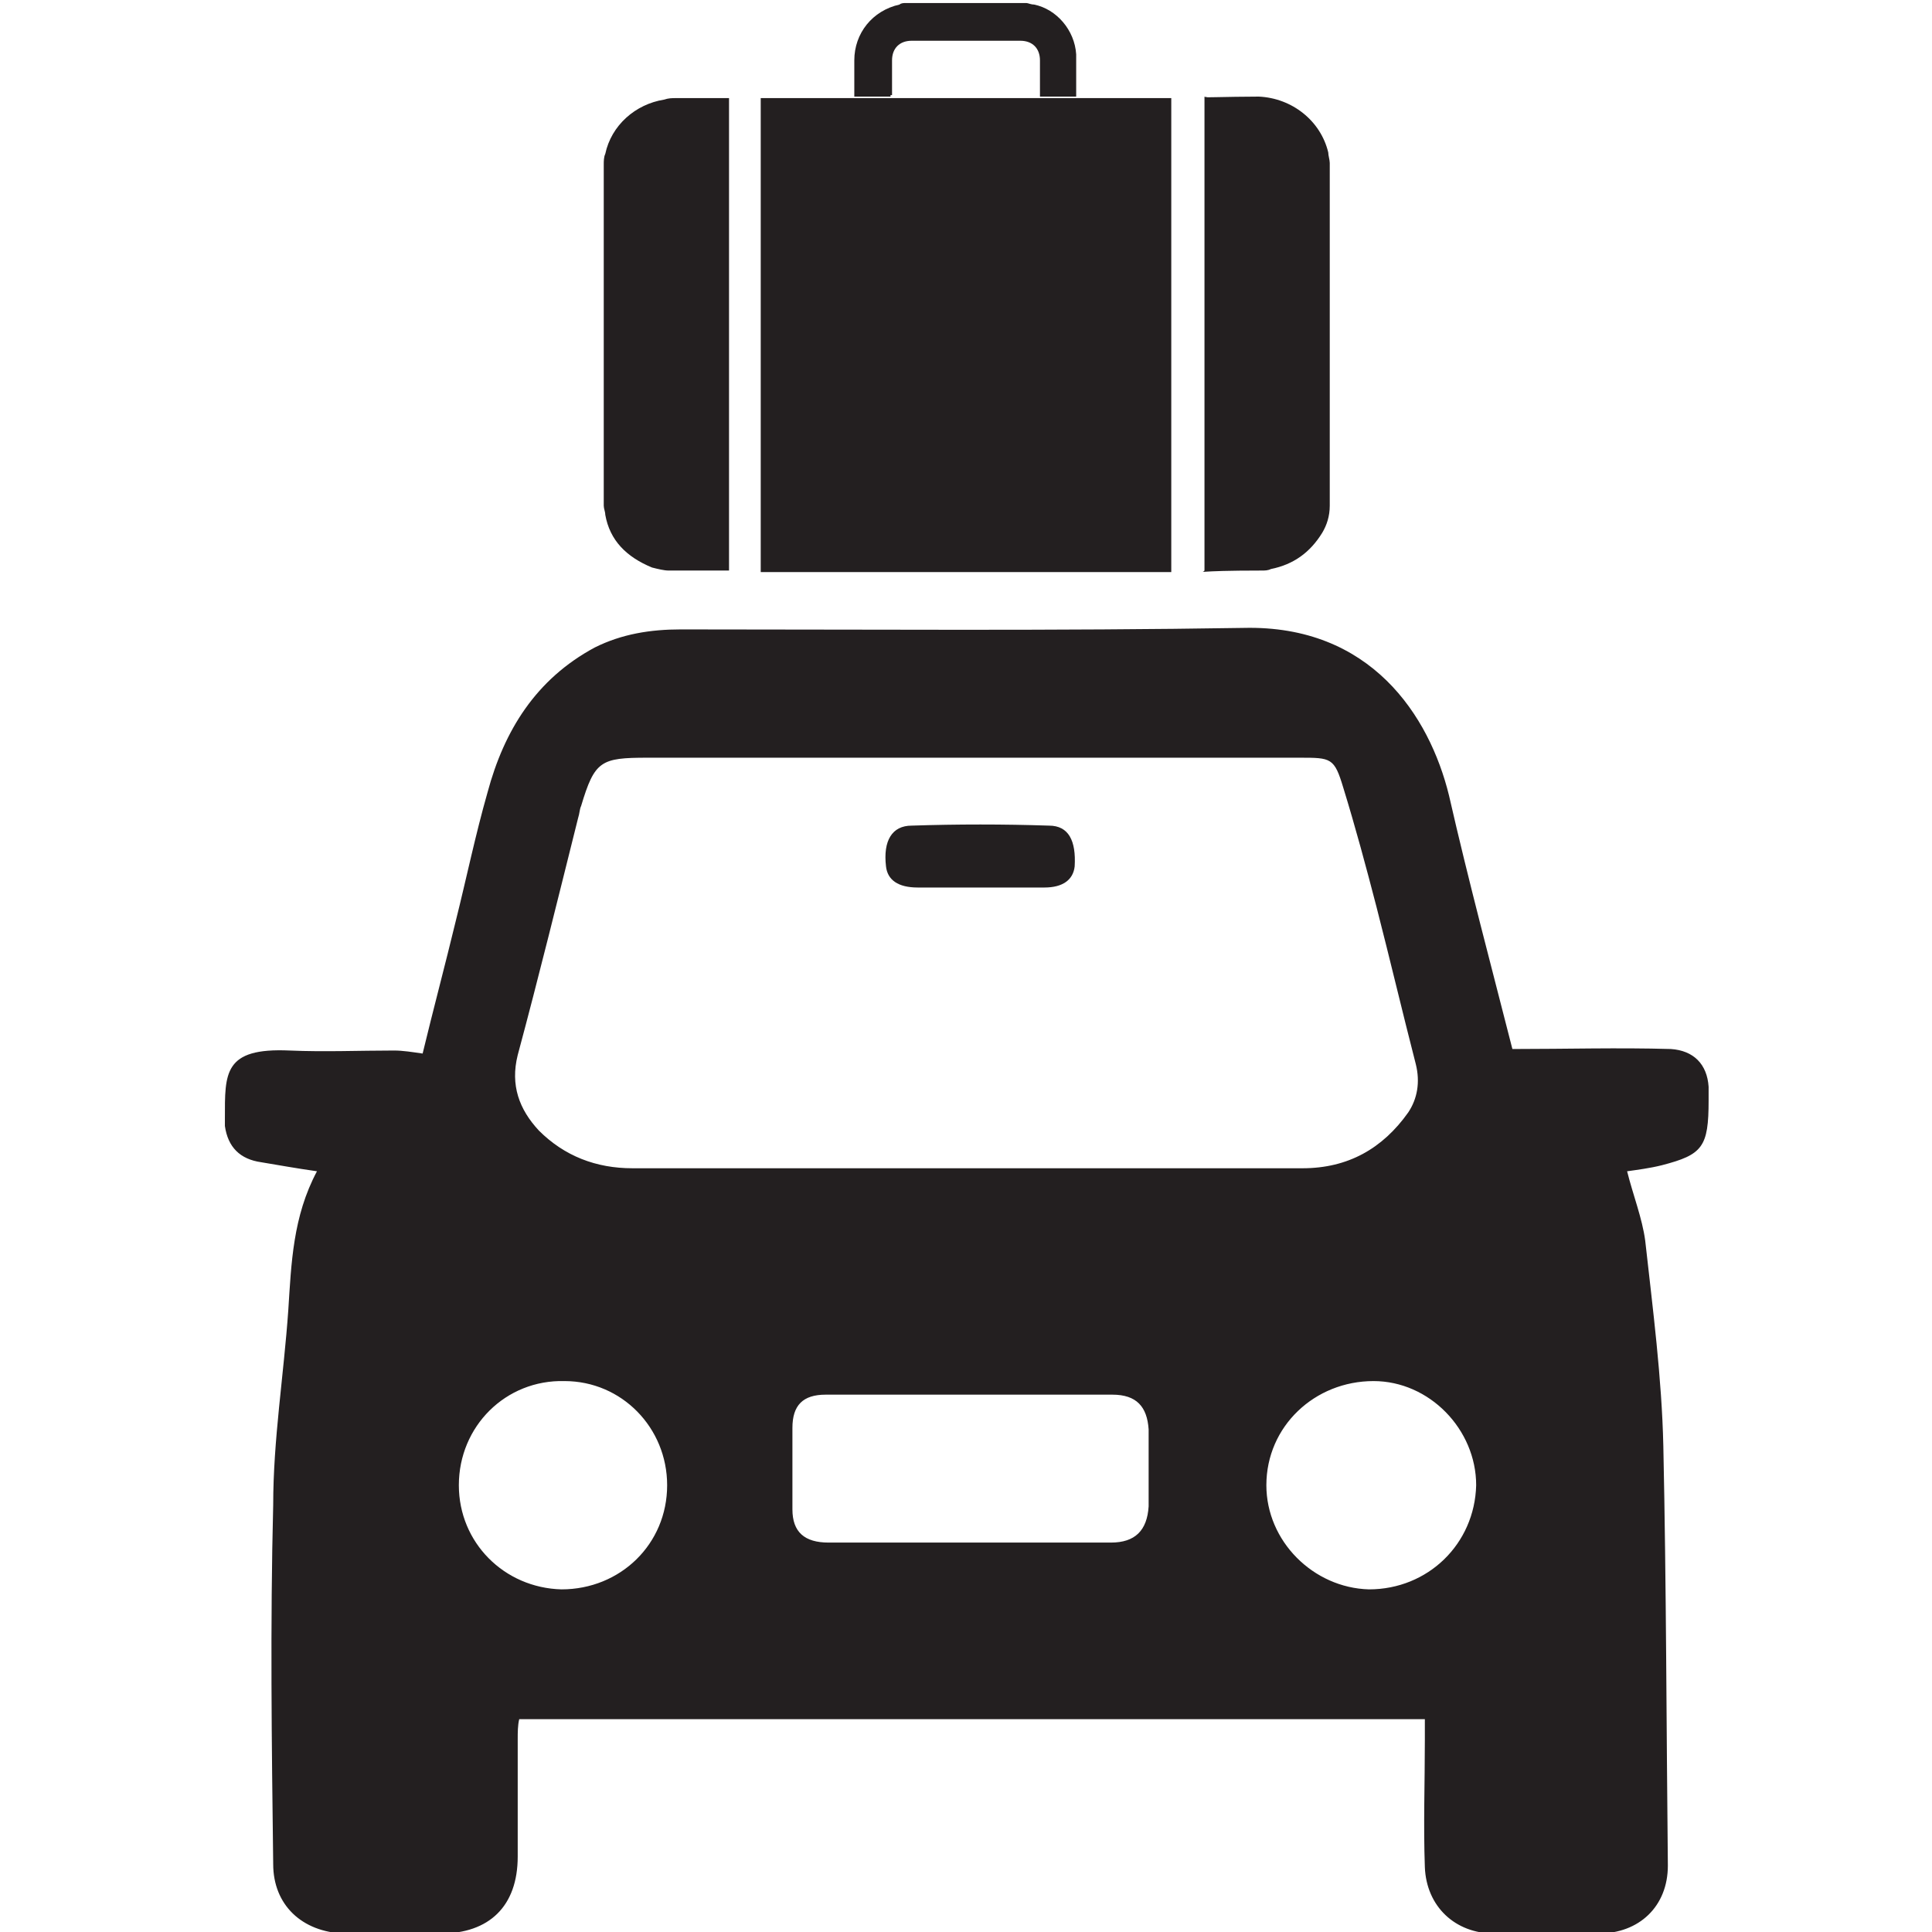
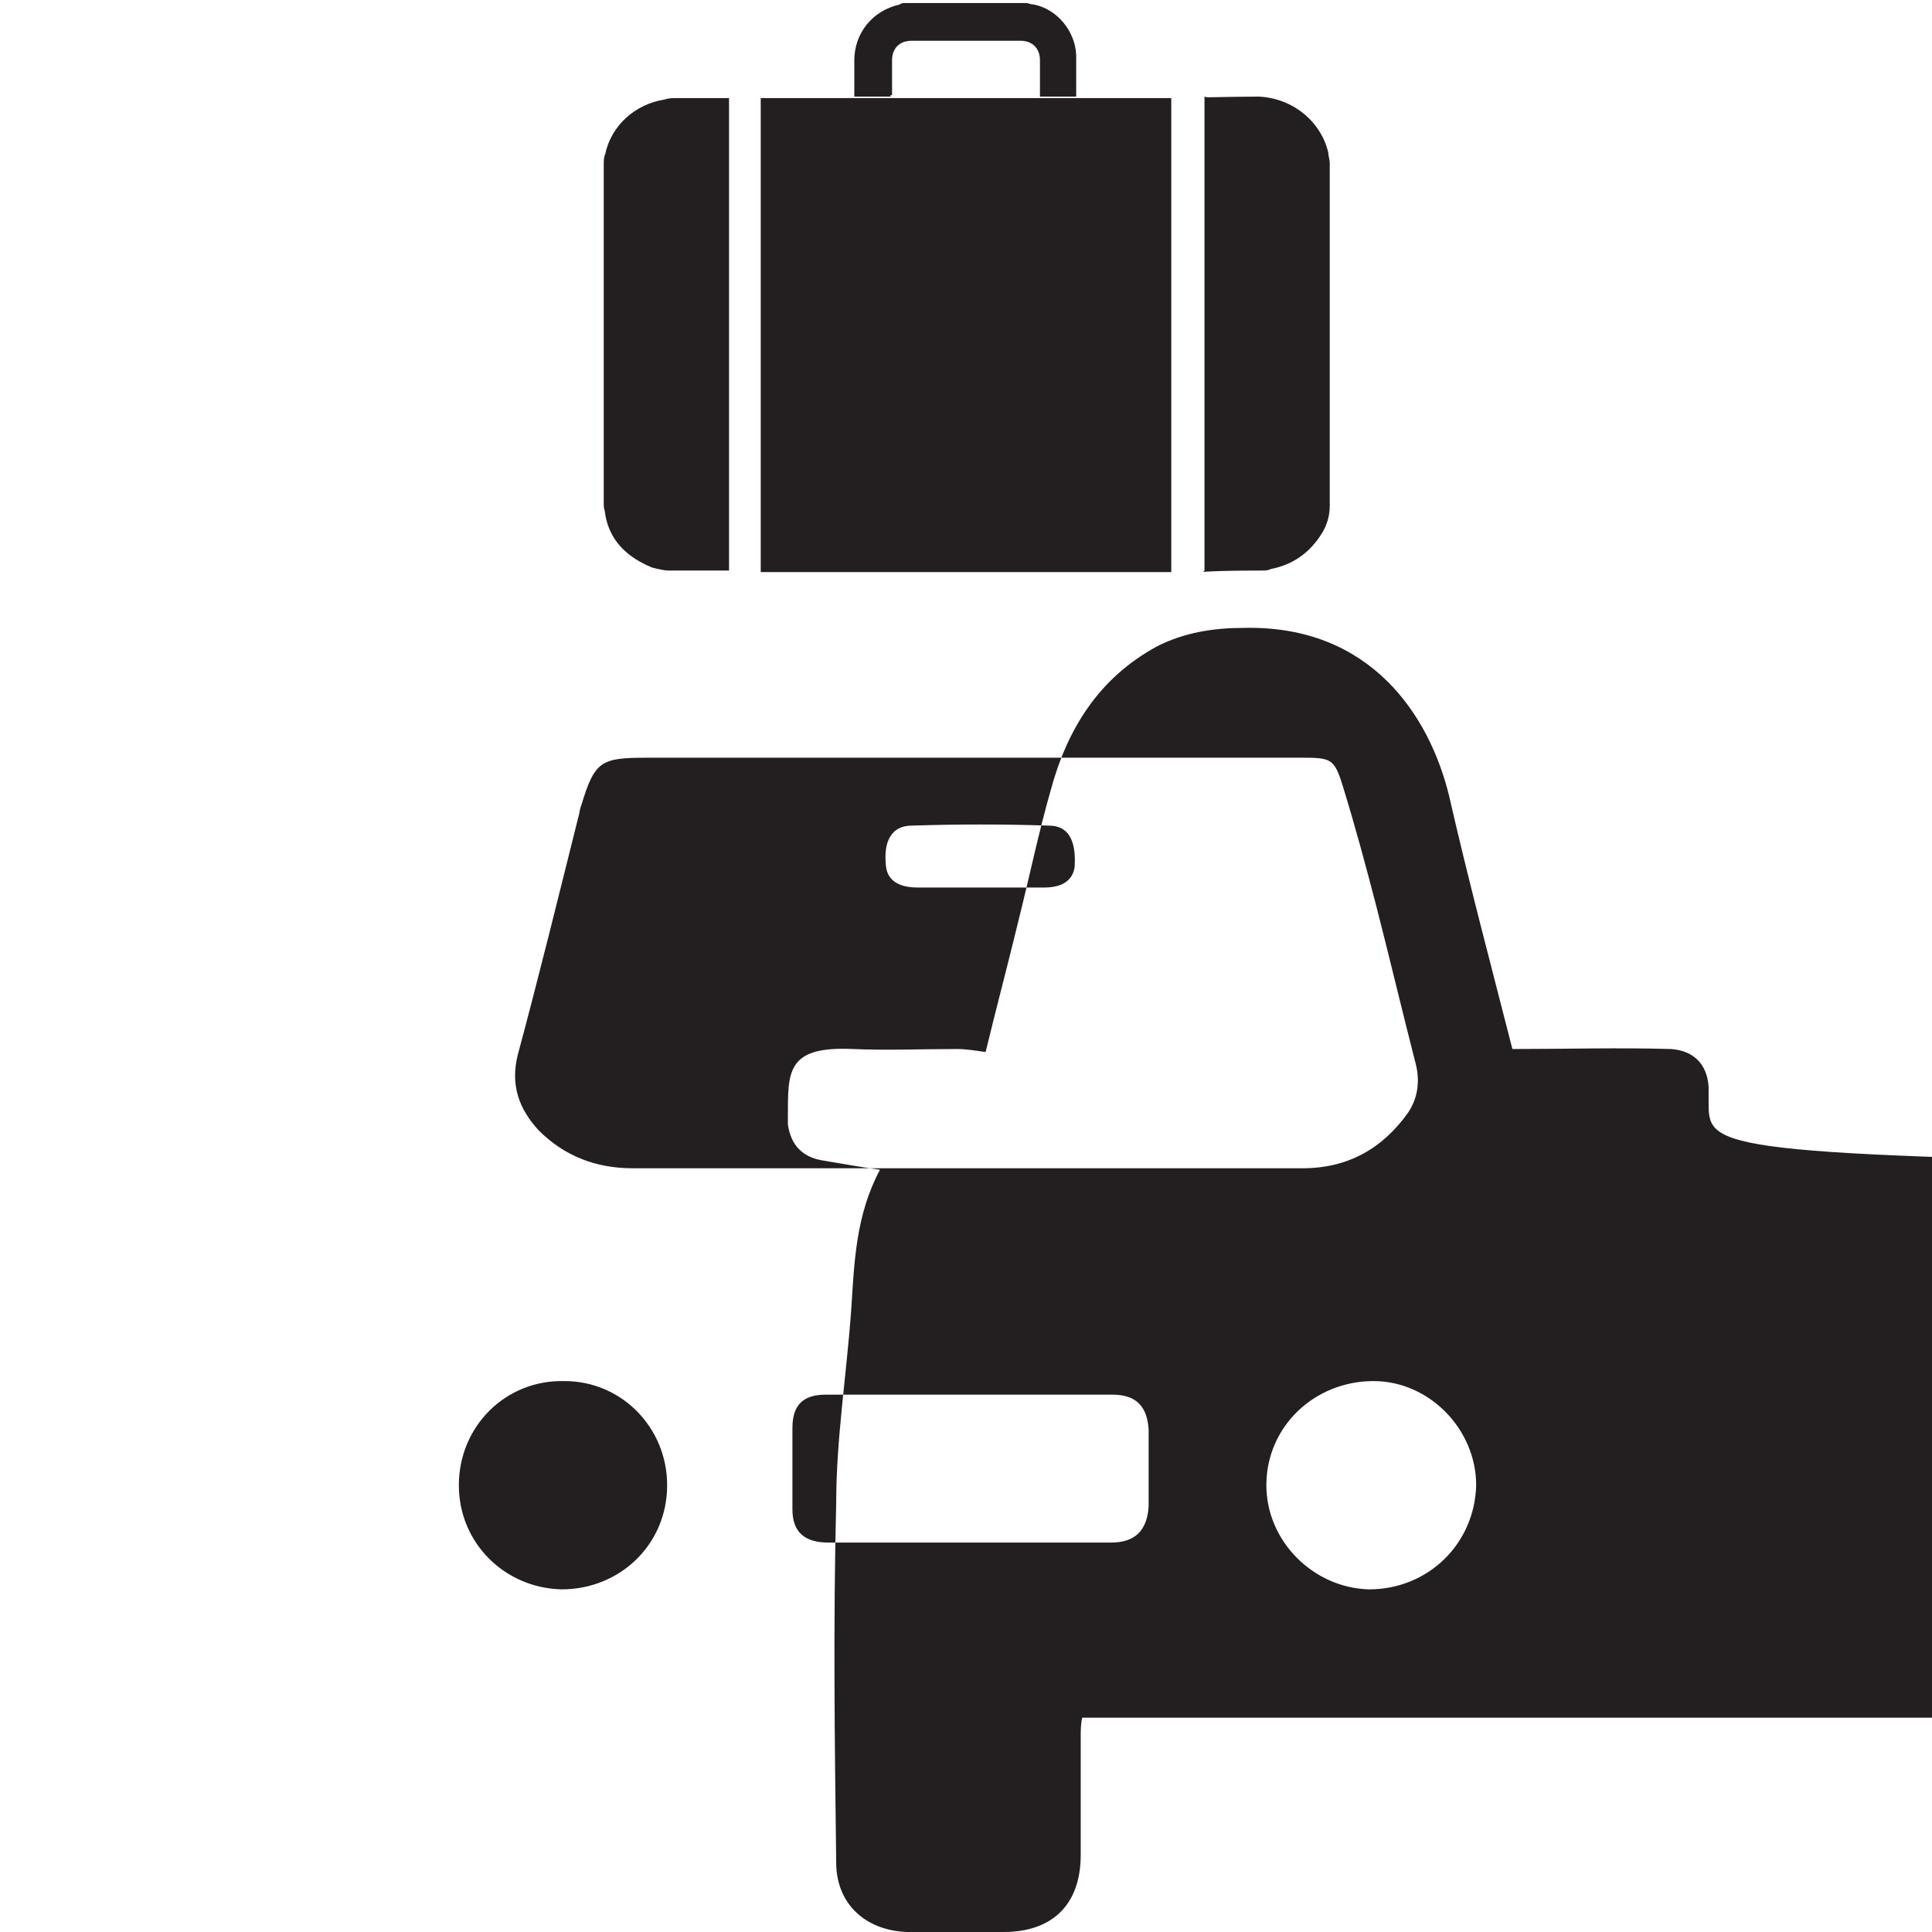
<svg xmlns="http://www.w3.org/2000/svg" version="1.1" id="Layer_1" x="0px" y="0px" viewBox="0 0 128 128" style="enable-background:new 0 0 128 128;" xml:space="preserve">
  <style type="text/css">
	.st0{fill:#231F20;}
</style>
  <g>
    <g>
-       <path class="st0" d="M60.8,58.8c1.4,0,2.8,0,4.2,0v0c1.4,0,2.8,0,4.2,0c1.2,0,1.9-0.5,2-1.4c0.1-1.7-0.4-2.7-1.7-2.7    c-3-0.1-6.1-0.1-9.1,0c-1.3,0-1.9,1-1.7,2.7C58.8,58.3,59.5,58.8,60.8,58.8z M77.6,6.5H50.4v31.4h27.2V6.5z M43.2,37.6    c0.4,0.1,0.8,0.2,1.1,0.2c0,0,0.1,0,0.1,0c1.2,0,3.9,0,3.9,0V6.5c0,0-1.6,0-3.5,0c-0.3,0-0.5,0-0.8,0.1c-1.9,0.3-3.5,1.7-3.9,3.6    c-0.1,0.2-0.1,0.5-0.1,0.7v22.6c0,0.2,0.1,0.4,0.1,0.6C40.4,35.8,41.5,36.9,43.2,37.6z M83.6,37.8c0.2,0,0.4,0,0.6-0.1    c1.5-0.3,2.6-1.1,3.4-2.4c0.3-0.5,0.5-1.1,0.5-1.8c0,0,0-0.1,0-0.1V10.8c0-0.2-0.1-0.5-0.1-0.7c-0.5-2.1-2.4-3.6-4.6-3.7    c-2.1,0-4.3,0.1-3.4,0c-0.1,0-0.2,0-0.2,0c0,10.4,0,21,0,31.4C79.7,38,78.9,37.8,83.6,37.8z M80,6.5C80,6.5,80,6.5,80,6.5    C80,6.5,80,6.5,80,6.5z M59.1,6.3c0-0.8,0-1.5,0-2.3c0-0.8,0.5-1.3,1.3-1.3c2.4,0,4.8,0,7.2,0c0.8,0,1.3,0.5,1.3,1.3    c0,0.8,0,1.5,0,2.3v0.1h2.4V6.3c0-0.8,0-1.5,0-2.3c0-0.1,0-0.3,0-0.4c-0.1-1.6-1.3-3-2.8-3.3c-0.2,0-0.4-0.1-0.5-0.1H60    c-0.1,0-0.3,0-0.4,0.1c-1.8,0.4-3,1.9-3,3.7c0,0.8,0,1.6,0,2.3v0.1h2.4V6.3z M113.2,72.9c0-0.3,0-0.6,0-0.9    c-0.1-1.5-1-2.4-2.5-2.5c-3.5-0.1-6.9,0-10.5,0c-1.4-5.5-2.9-11.1-4.2-16.8c-1.3-5.3-5.2-11.3-13.6-11.1    c-12.4,0.2-24.9,0.1-37.3,0.1c-2,0-3.9,0.3-5.7,1.2c-3.9,2.1-6,5.5-7.1,9.6c-0.8,2.8-1.4,5.7-2.1,8.5c-0.7,2.9-1.5,5.9-2.2,8.8    c-0.7-0.1-1.3-0.2-1.9-0.2c-2.3,0-4.6,0.1-6.9,0c-4.4-0.2-4.3,1.5-4.3,4.5c0,0.2,0,0.3,0,0.5c0.2,1.4,1,2.2,2.4,2.4    c1.2,0.2,2.3,0.4,3.7,0.6c-1.6,3-1.7,6.1-1.9,9.2c-0.3,4.3-1,8.6-1,12.9c-0.2,7.9-0.1,15.8,0,23.8c0,2.7,1.9,4.5,4.7,4.6    c2.1,0,4.3,0,6.4,0c3.2,0,5.1-1.8,5.1-5.1c0-2.6,0-5.2,0-7.8c0-0.4,0-0.9,0.1-1.3h60c0,0.5,0,0.9,0,1.4c0,2.8-0.1,5.6,0,8.4    c0.1,2.6,2,4.4,4.6,4.4c2.3,0,4.6,0,6.9,0c2.7,0,4.6-1.8,4.6-4.5c-0.1-9.3-0.1-18.5-0.3-27.8c-0.1-4.5-0.7-9.1-1.2-13.6    c-0.2-1.5-0.8-3-1.2-4.6c0.7-0.1,1.5-0.2,2.3-0.4C112.8,76.5,113.2,76,113.2,72.9z M34.3,69.9c1.4-5.2,2.7-10.5,4-15.7    c0.1-0.3,0.1-0.6,0.2-0.8c0.9-3,1.3-3.2,4.4-3.2c14.4,0,28.8,0,43.2,0c2.1,0,2.3,0,2.9,2c0.8,2.6,1.5,5.2,2.2,7.9    c0.9,3.5,1.7,6.9,2.6,10.4c0.3,1.2,0.1,2.3-0.5,3.2c-1.7,2.4-4,3.7-7,3.7c-7.4,0-14.9,0-22.3,0c-7.4,0-14.7,0-22.1,0    c-2.4,0-4.5-0.8-6.2-2.5C34.4,73.5,33.8,71.9,34.3,69.9z M37.2,105.3c-3.8-0.1-6.8-3.1-6.8-6.9c0-3.9,3.1-7,7-6.9    c3.8,0,6.8,3.1,6.8,6.9C44.2,102.3,41.1,105.3,37.2,105.3z M73.6,102.2c-3.1,0-6.3,0-9.4,0v0c-3.1,0-6.2,0-9.3,0    c-1.6,0-2.4-0.7-2.4-2.2c0-1.8,0-3.6,0-5.4c0-1.5,0.7-2.2,2.2-2.2c6.3,0,12.7,0,19,0c1.6,0,2.3,0.8,2.4,2.3c0,1.7,0,3.4,0,5.1    C76,101.4,75.2,102.2,73.6,102.2z M90.7,105.3c-3.7-0.1-6.8-3.2-6.8-6.9c0-3.9,3.2-6.9,7.1-6.9c3.7,0,6.8,3.2,6.8,6.9    C97.7,102.3,94.6,105.3,90.7,105.3z" />
+       <path class="st0" d="M60.8,58.8c1.4,0,2.8,0,4.2,0v0c1.4,0,2.8,0,4.2,0c1.2,0,1.9-0.5,2-1.4c0.1-1.7-0.4-2.7-1.7-2.7    c-3-0.1-6.1-0.1-9.1,0c-1.3,0-1.9,1-1.7,2.7C58.8,58.3,59.5,58.8,60.8,58.8z M77.6,6.5H50.4v31.4h27.2V6.5z M43.2,37.6    c0.4,0.1,0.8,0.2,1.1,0.2c0,0,0.1,0,0.1,0c1.2,0,3.9,0,3.9,0V6.5c0,0-1.6,0-3.5,0c-0.3,0-0.5,0-0.8,0.1c-1.9,0.3-3.5,1.7-3.9,3.6    c-0.1,0.2-0.1,0.5-0.1,0.7v22.6c0,0.2,0.1,0.4,0.1,0.6C40.4,35.8,41.5,36.9,43.2,37.6z M83.6,37.8c0.2,0,0.4,0,0.6-0.1    c1.5-0.3,2.6-1.1,3.4-2.4c0.3-0.5,0.5-1.1,0.5-1.8c0,0,0-0.1,0-0.1V10.8c0-0.2-0.1-0.5-0.1-0.7c-0.5-2.1-2.4-3.6-4.6-3.7    c-2.1,0-4.3,0.1-3.4,0c-0.1,0-0.2,0-0.2,0c0,10.4,0,21,0,31.4C79.7,38,78.9,37.8,83.6,37.8z M80,6.5C80,6.5,80,6.5,80,6.5    C80,6.5,80,6.5,80,6.5z M59.1,6.3c0-0.8,0-1.5,0-2.3c0-0.8,0.5-1.3,1.3-1.3c2.4,0,4.8,0,7.2,0c0.8,0,1.3,0.5,1.3,1.3    c0,0.8,0,1.5,0,2.3v0.1h2.4V6.3c0-0.8,0-1.5,0-2.3c0-0.1,0-0.3,0-0.4c-0.1-1.6-1.3-3-2.8-3.3c-0.2,0-0.4-0.1-0.5-0.1H60    c-0.1,0-0.3,0-0.4,0.1c-1.8,0.4-3,1.9-3,3.7c0,0.8,0,1.6,0,2.3v0.1h2.4V6.3z M113.2,72.9c0-0.3,0-0.6,0-0.9    c-0.1-1.5-1-2.4-2.5-2.5c-3.5-0.1-6.9,0-10.5,0c-1.4-5.5-2.9-11.1-4.2-16.8c-1.3-5.3-5.2-11.3-13.6-11.1    c-2,0-3.9,0.3-5.7,1.2c-3.9,2.1-6,5.5-7.1,9.6c-0.8,2.8-1.4,5.7-2.1,8.5c-0.7,2.9-1.5,5.9-2.2,8.8    c-0.7-0.1-1.3-0.2-1.9-0.2c-2.3,0-4.6,0.1-6.9,0c-4.4-0.2-4.3,1.5-4.3,4.5c0,0.2,0,0.3,0,0.5c0.2,1.4,1,2.2,2.4,2.4    c1.2,0.2,2.3,0.4,3.7,0.6c-1.6,3-1.7,6.1-1.9,9.2c-0.3,4.3-1,8.6-1,12.9c-0.2,7.9-0.1,15.8,0,23.8c0,2.7,1.9,4.5,4.7,4.6    c2.1,0,4.3,0,6.4,0c3.2,0,5.1-1.8,5.1-5.1c0-2.6,0-5.2,0-7.8c0-0.4,0-0.9,0.1-1.3h60c0,0.5,0,0.9,0,1.4c0,2.8-0.1,5.6,0,8.4    c0.1,2.6,2,4.4,4.6,4.4c2.3,0,4.6,0,6.9,0c2.7,0,4.6-1.8,4.6-4.5c-0.1-9.3-0.1-18.5-0.3-27.8c-0.1-4.5-0.7-9.1-1.2-13.6    c-0.2-1.5-0.8-3-1.2-4.6c0.7-0.1,1.5-0.2,2.3-0.4C112.8,76.5,113.2,76,113.2,72.9z M34.3,69.9c1.4-5.2,2.7-10.5,4-15.7    c0.1-0.3,0.1-0.6,0.2-0.8c0.9-3,1.3-3.2,4.4-3.2c14.4,0,28.8,0,43.2,0c2.1,0,2.3,0,2.9,2c0.8,2.6,1.5,5.2,2.2,7.9    c0.9,3.5,1.7,6.9,2.6,10.4c0.3,1.2,0.1,2.3-0.5,3.2c-1.7,2.4-4,3.7-7,3.7c-7.4,0-14.9,0-22.3,0c-7.4,0-14.7,0-22.1,0    c-2.4,0-4.5-0.8-6.2-2.5C34.4,73.5,33.8,71.9,34.3,69.9z M37.2,105.3c-3.8-0.1-6.8-3.1-6.8-6.9c0-3.9,3.1-7,7-6.9    c3.8,0,6.8,3.1,6.8,6.9C44.2,102.3,41.1,105.3,37.2,105.3z M73.6,102.2c-3.1,0-6.3,0-9.4,0v0c-3.1,0-6.2,0-9.3,0    c-1.6,0-2.4-0.7-2.4-2.2c0-1.8,0-3.6,0-5.4c0-1.5,0.7-2.2,2.2-2.2c6.3,0,12.7,0,19,0c1.6,0,2.3,0.8,2.4,2.3c0,1.7,0,3.4,0,5.1    C76,101.4,75.2,102.2,73.6,102.2z M90.7,105.3c-3.7-0.1-6.8-3.2-6.8-6.9c0-3.9,3.2-6.9,7.1-6.9c3.7,0,6.8,3.2,6.8,6.9    C97.7,102.3,94.6,105.3,90.7,105.3z" />
    </g>
  </g>
</svg>